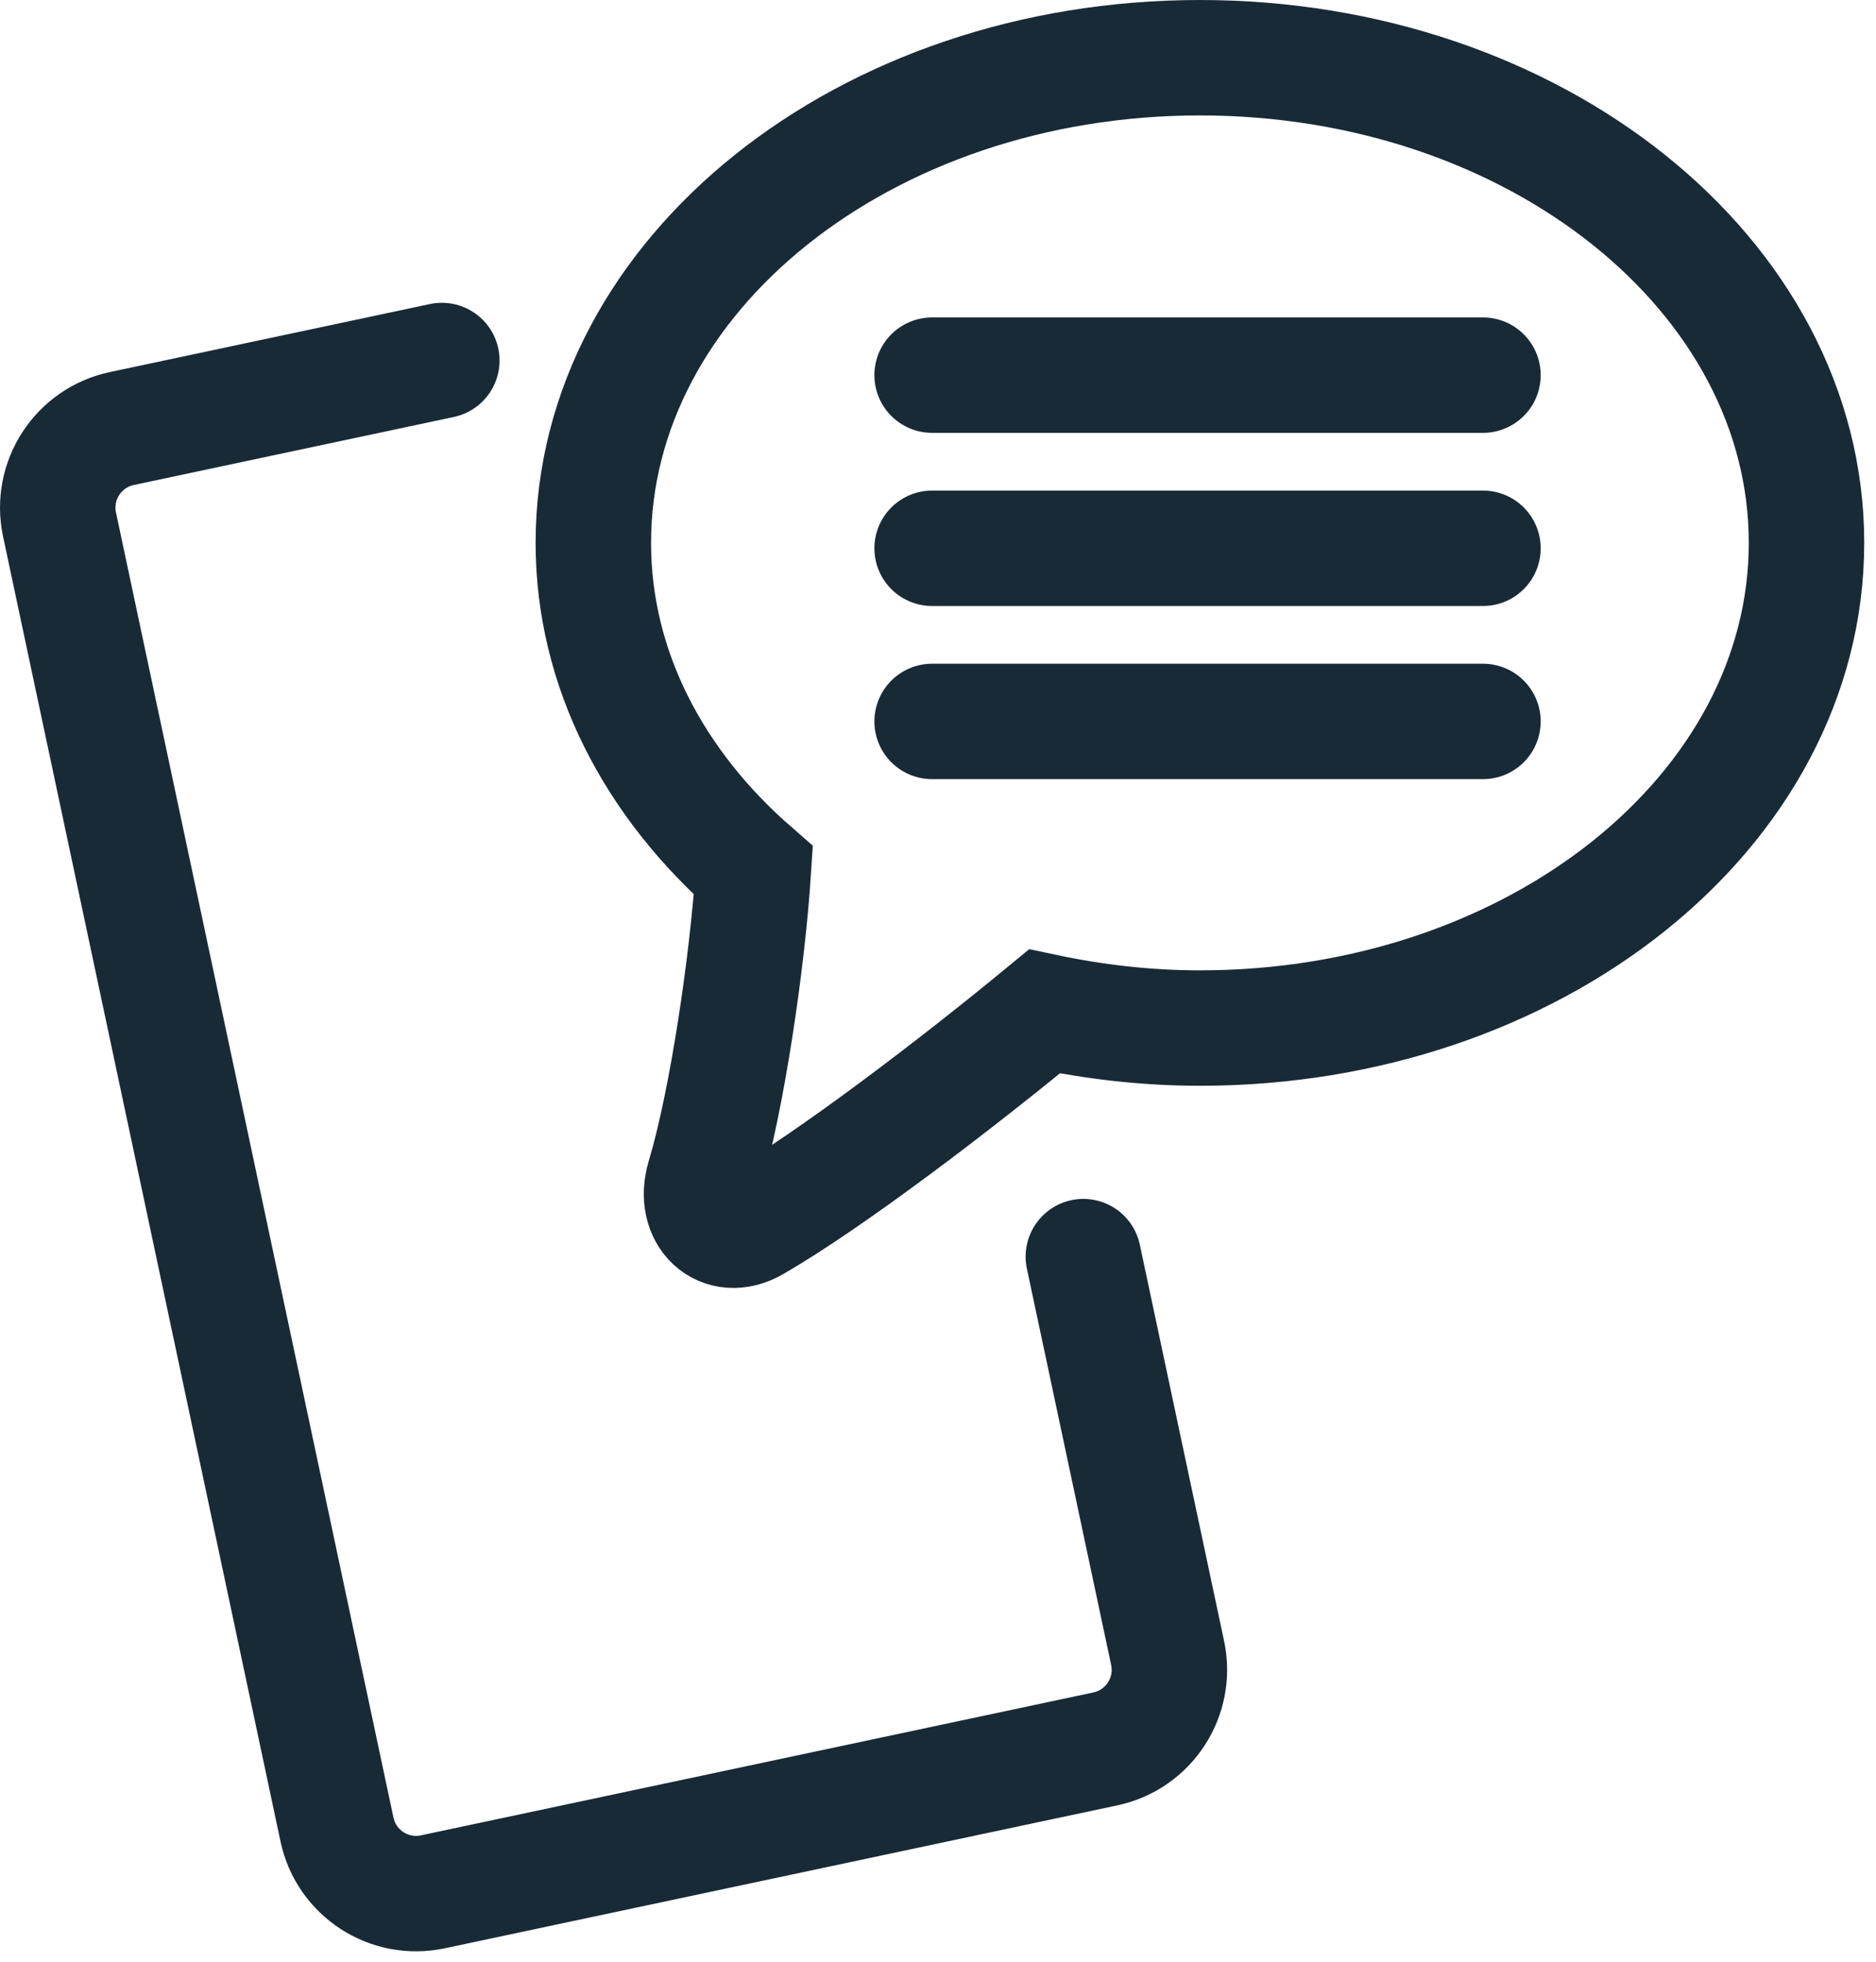
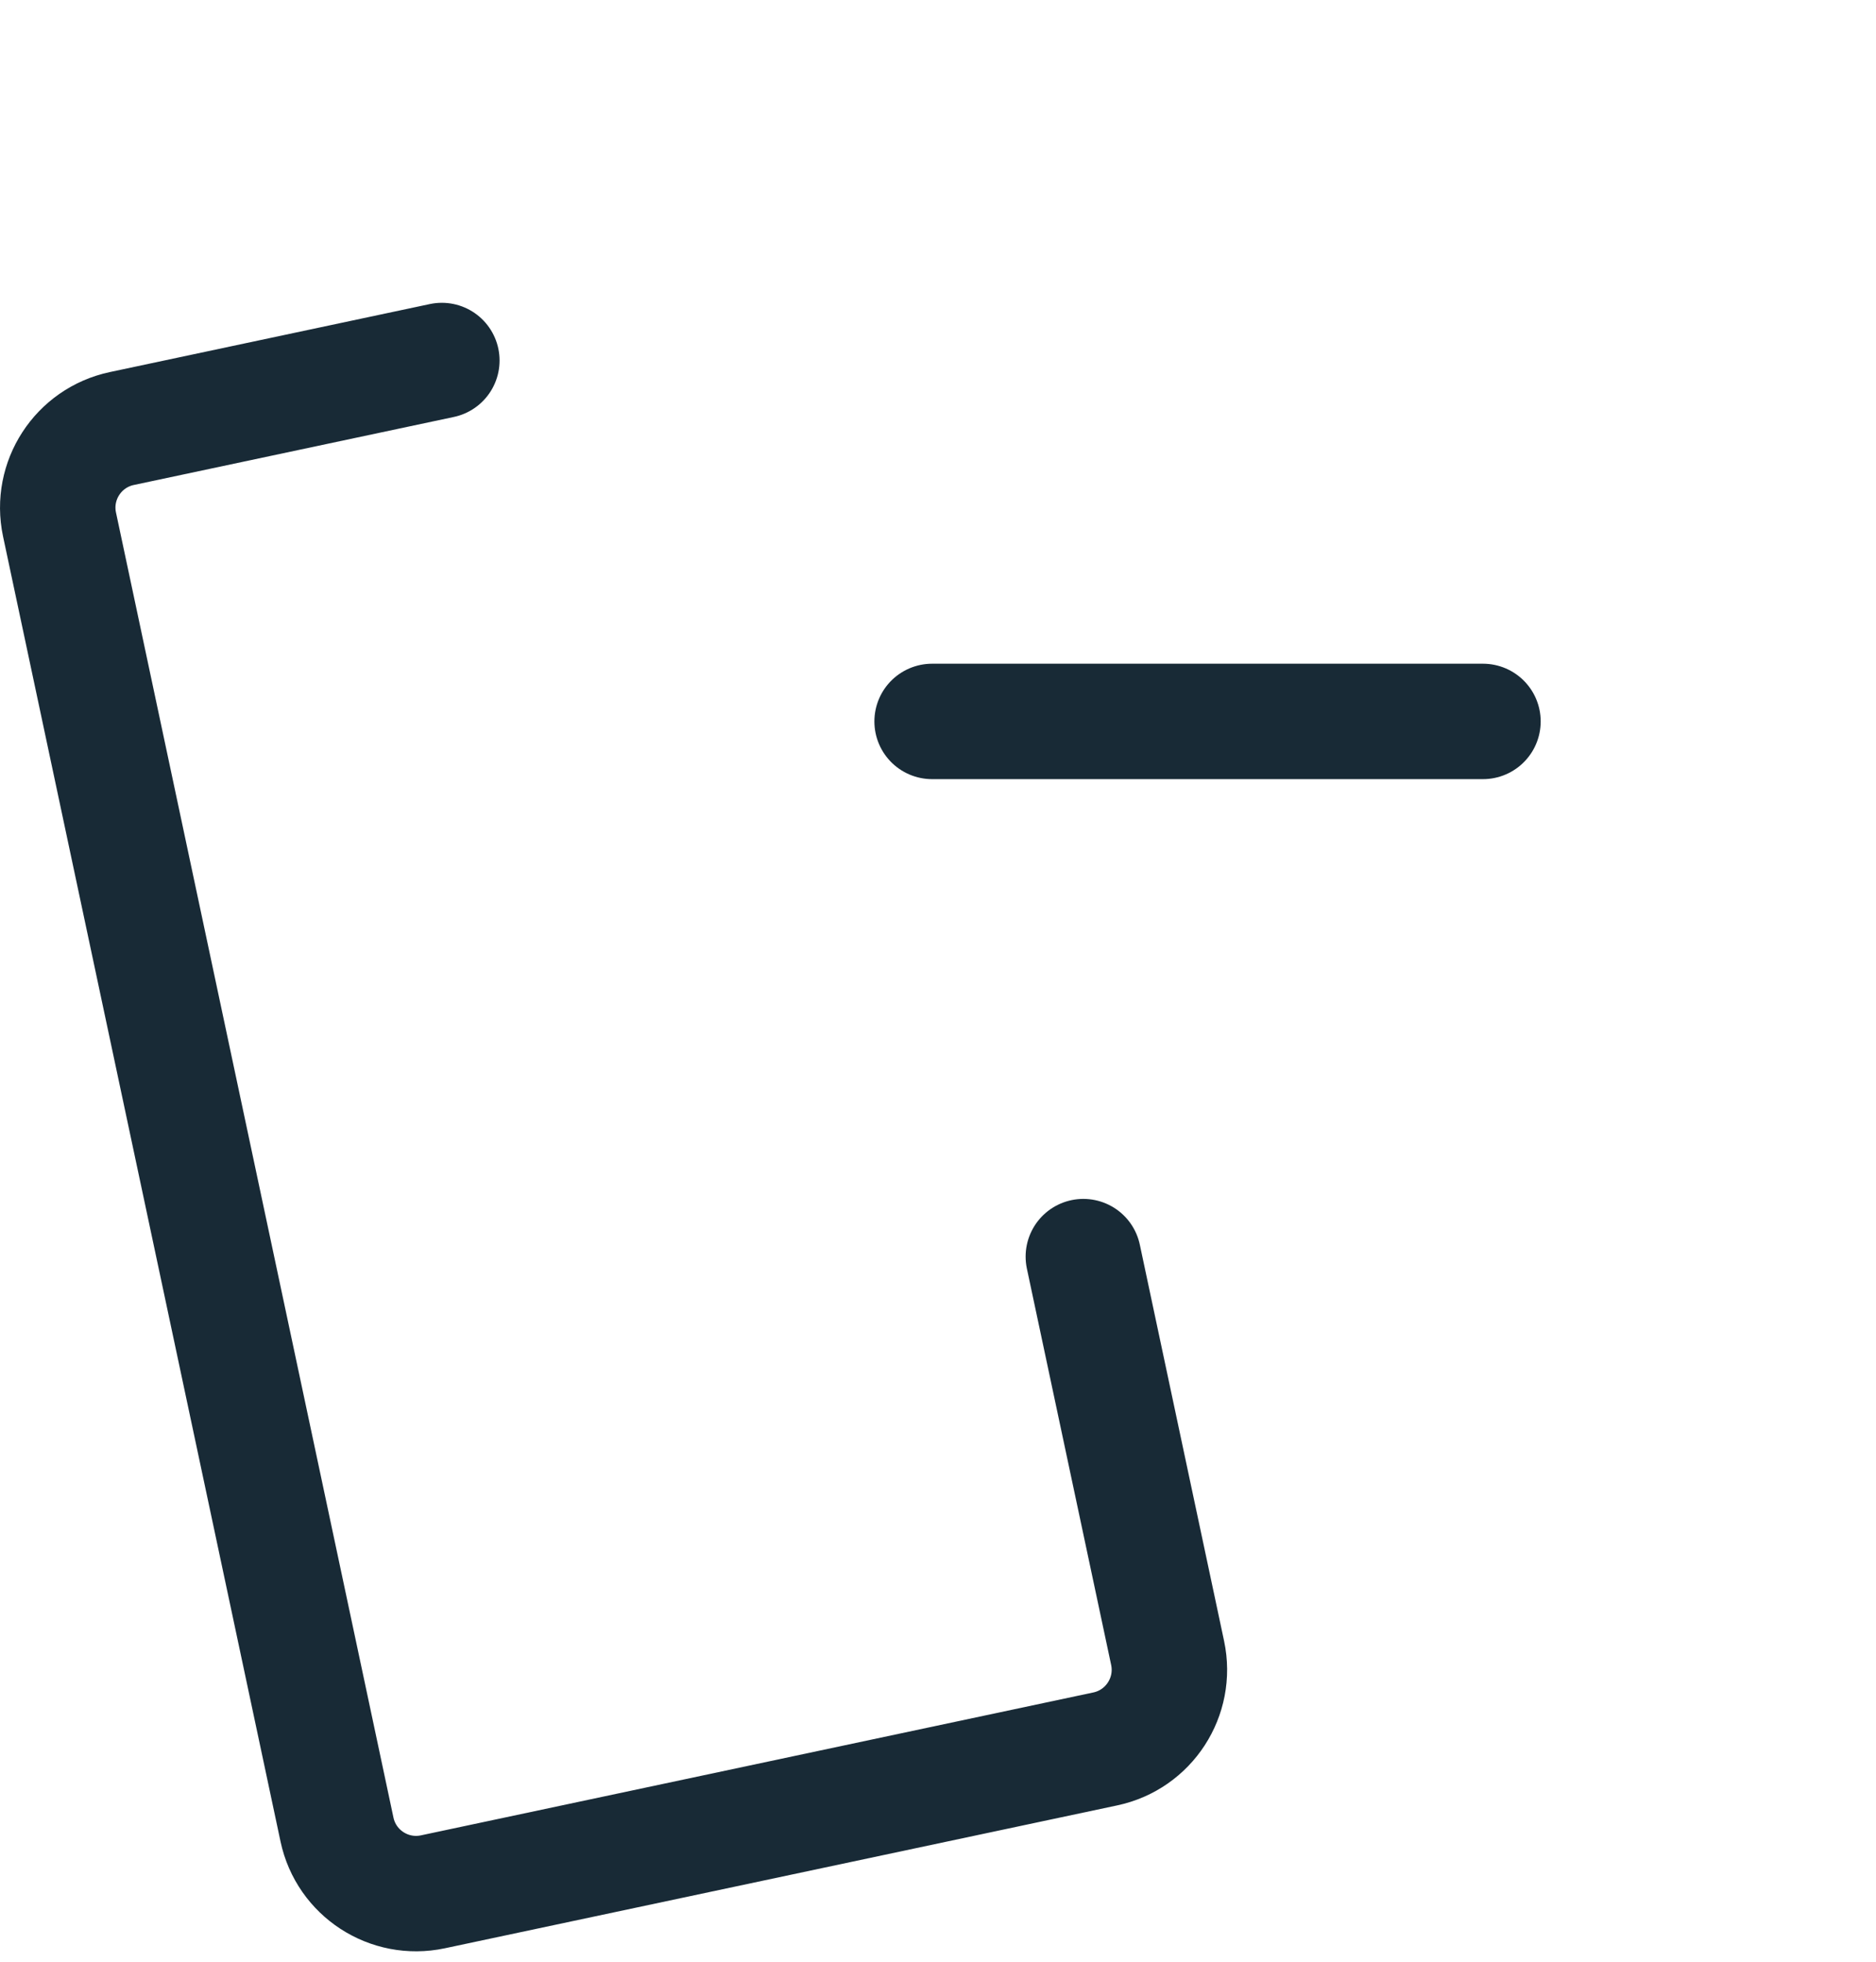
<svg xmlns="http://www.w3.org/2000/svg" width="65px" height="68px" viewBox="0 0 65 68" version="1.1">
  <title>Subscribe-for-Updates-Icon</title>
  <g id="Page-1" stroke="none" stroke-width="1" fill="none" fill-rule="evenodd">
    <g id="KOK-Multisite" transform="translate(-446, -4302)" stroke="#182A36" stroke-width="4">
      <g id="Subscribe-for-Updates-Icon" transform="translate(448, 4304)">
-         <line x1="30.296" y1="11" x2="49.382" y2="11" id="Path-6" stroke-linecap="round" />
-         <line x1="30.296" y1="17" x2="49.382" y2="17" id="Path-6-Copy" stroke-linecap="round" />
        <line x1="30.296" y1="23" x2="49.382" y2="23" id="Path-6-Copy-2" stroke-linecap="round" />
        <path d="M35.536,41.546 L38.456,55.282 C38.777,56.796 37.811,58.284 36.297,58.606 L12.999,63.558 C11.485,63.88 9.997,62.913 9.676,61.4 L0.062,16.174 C-0.259,14.66 0.707,13.172 2.221,12.85 L13.309,10.493" id="Stroke-3" stroke-linecap="round" />
-         <path d="M39.575,0 C27.968,0 18.558,7.528 18.558,16.813 C18.558,21.195 20.671,25.172 24.103,28.164 C23.901,31.299 23.192,36.147 22.396,38.799 C21.997,40.128 23.004,41.075 24.138,40.419 C26.801,38.878 31.156,35.551 34.19,33.048 C35.911,33.413 37.71,33.626 39.575,33.626 C51.182,33.626 60.592,26.099 60.592,16.813 C60.592,7.528 51.182,0 39.575,0 Z" id="Stroke-5" />
      </g>
    </g>
  </g>
</svg>